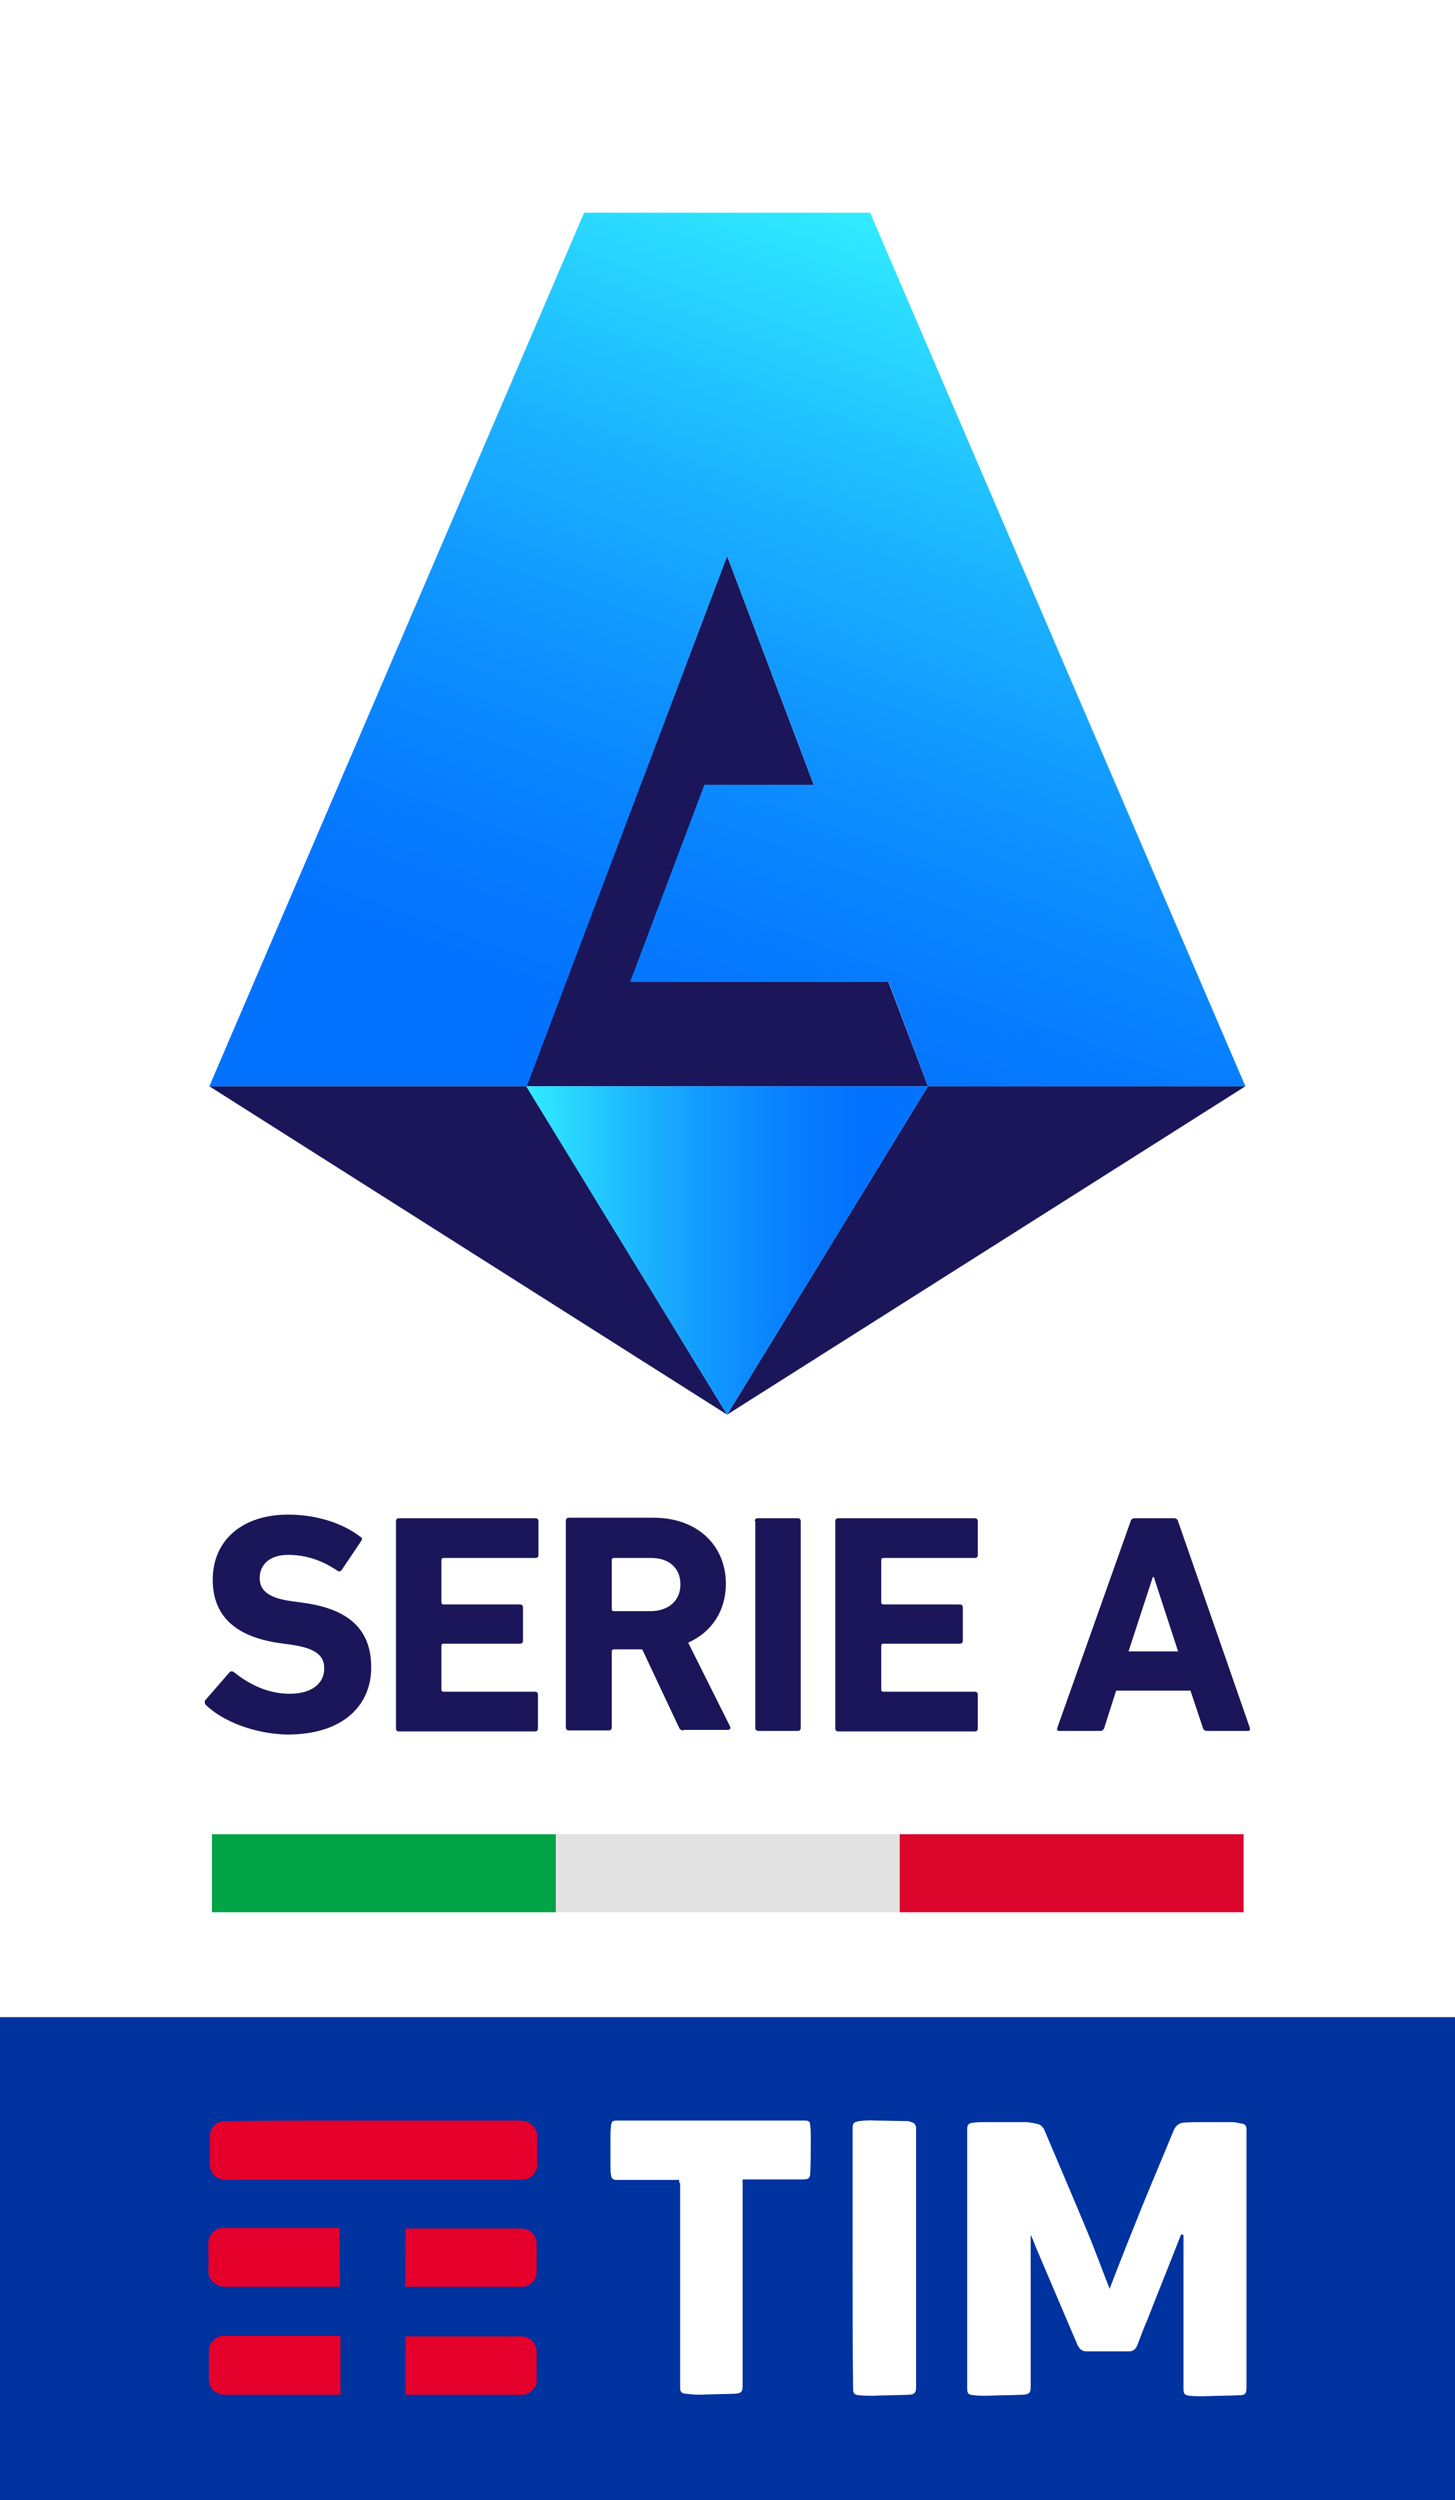
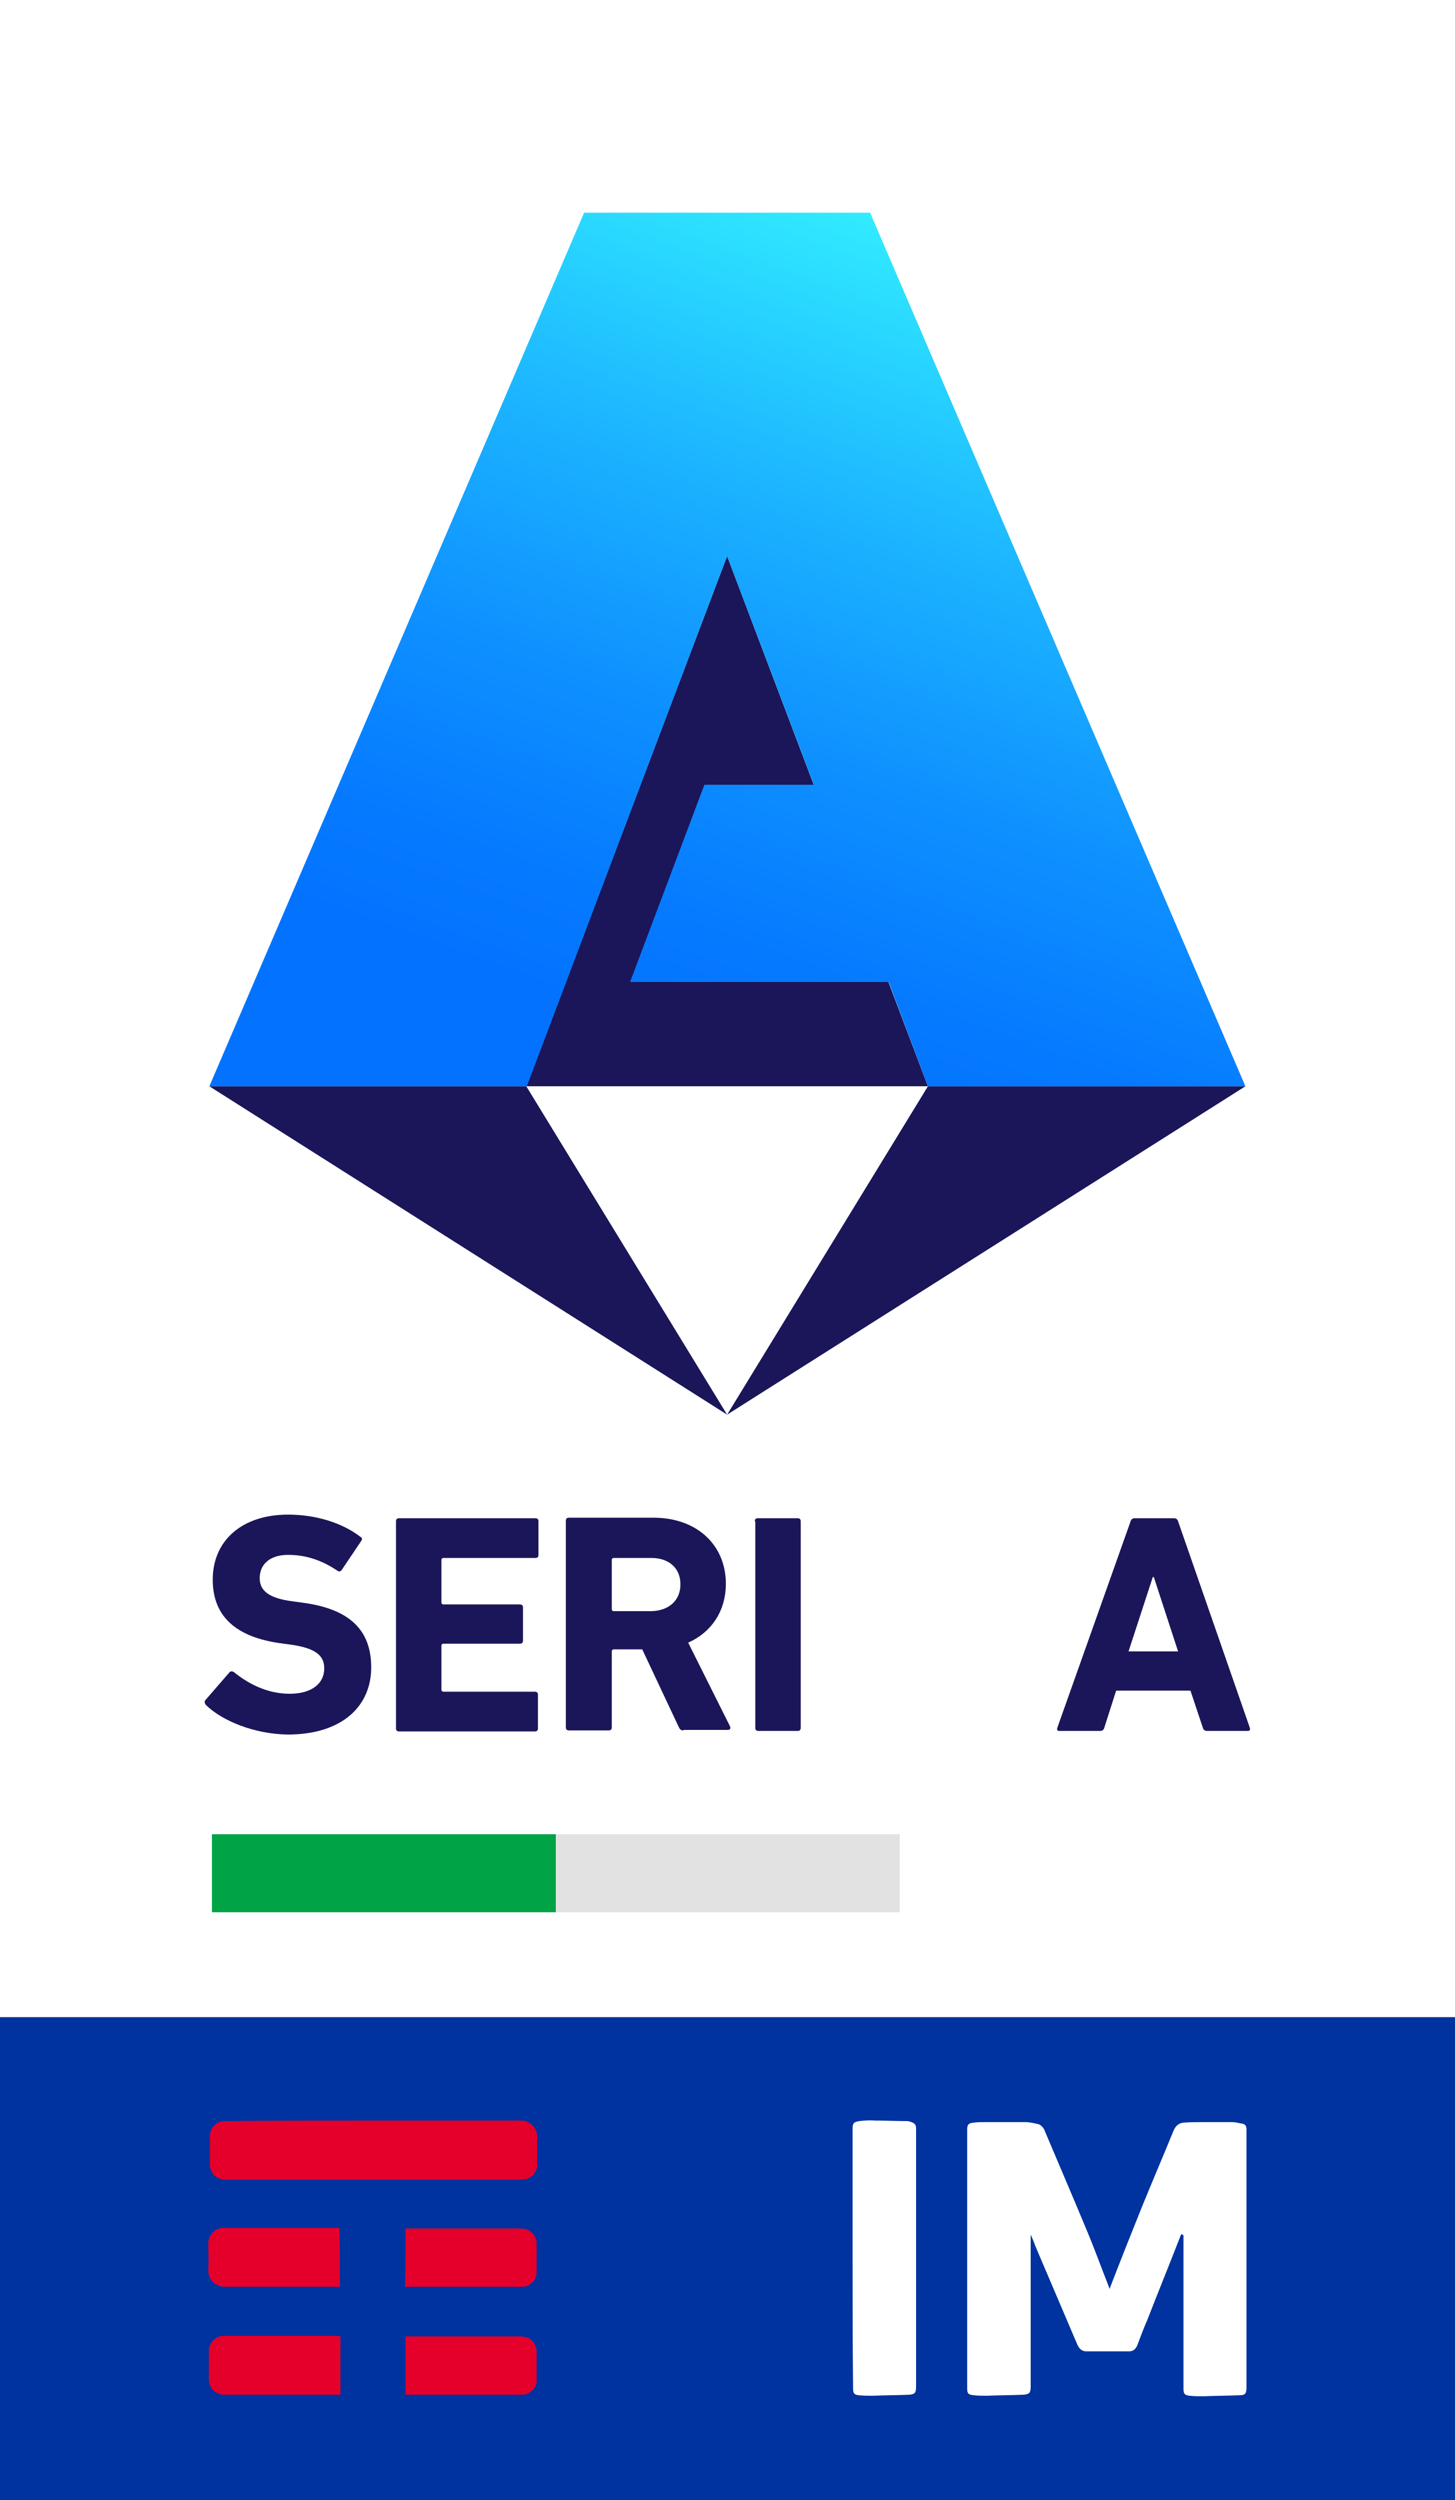
<svg xmlns="http://www.w3.org/2000/svg" xmlns:ns1="http://www.inkscape.org/namespaces/inkscape" xmlns:ns2="http://sodipodi.sourceforge.net/DTD/sodipodi-0.dtd" ns1:version="1.0 (4035a4f, 2020-05-01)" height="448.4" width="260.992" ns2:docname="Serie A logo 2022.svg" xml:space="preserve" viewBox="0 0 260.992 448.4" y="0px" x="0px" id="Livello_1" version="1.0">
  <rect x="0" y="0" width="260.992" height="448.4" fill="#333333" stroke="none" />
  <defs id="defs920">
	
	
	
	
</defs>
  <style id="style833" type="text/css">
	.st0{fill:#FFFFFF;}
	.st1{fill:#0032A0;}
	.st2{fill:#C8102E;}
	.st3{fill:#00B74F;}
	.st4{fill:#E4002B;}
	.st5{fill:#1A1659;}
	.st6{fill:url(#SVGID_1_);}
	.st7{fill:url(#SVGID_2_);}
</style>
  <rect style="stroke-width:0.972" x="0" id="rect835" height="361.804" width="260.992" class="st0" y="0" />
  <rect style="stroke-width:0.926" id="rect837" height="86.596" width="260.992" class="st1" y="361.804" x="0" />
  <g transform="translate(-20.852,-0.12)" id="g1066">
    <g id="g954" transform="matrix(0.926,0,0,0.926,20.808,33.109)">
      <path style="fill:#ffffff" class="st2" d="m 228.9,397.1 c -0.1,0.1 -0.1,0.2 -0.2,0.4 -2.1,5.4 -4.3,10.8 -6.4,16.2 -0.7,1.6 -1.3,3.2 -1.9,4.8 -0.3,0.8 -0.8,1.3 -1.6,1.3 -2.8,0 -5.6,0 -8.3,0 -0.9,0 -1.4,-0.5 -1.8,-1.4 -2.6,-6.1 -5.2,-12.2 -7.8,-18.3 -0.4,-0.9 -0.7,-1.9 -1.2,-2.9 0,0.2 0,0.5 0,0.7 0,9.6 0,19.1 0,28.7 0,1.2 -0.2,1.5 -1.4,1.6 -2.4,0.1 -4.7,0.1 -7.1,0.2 -0.8,0 -1.7,0 -2.5,-0.1 -1.1,-0.1 -1.3,-0.3 -1.3,-1.4 0,-16.7 0,-33.3 0,-50 0,-1 0.2,-1.3 1.3,-1.4 0.7,-0.1 1.4,-0.1 2.1,-0.1 2.6,0 5.2,0 7.8,0 0.9,0 1.7,0.2 2.6,0.4 0.4,0.1 0.9,0.6 1.1,1 2.7,6.4 5.5,12.9 8.2,19.4 1.6,3.8 3,7.7 4.5,11.5 0,0 0.1,-0.2 0.1,-0.3 2,-5.2 4.1,-10.5 6.2,-15.7 2,-4.9 4.1,-9.8 6.1,-14.7 0.4,-0.9 1,-1.4 1.9,-1.5 1.4,-0.1 2.7,-0.1 4.1,-0.1 1.8,0 3.5,0 5.3,0 0.7,0 1.3,0.2 2,0.3 0.6,0.1 0.8,0.5 0.8,1.1 0,1.8 0,3.6 0,5.3 0,14.9 0,29.8 0,44.7 0,1.1 -0.2,1.5 -1.3,1.5 -2.3,0.1 -4.6,0.1 -7,0.2 -0.9,0 -1.8,0 -2.7,-0.1 -1,-0.1 -1.2,-0.4 -1.2,-1.4 0,-9.7 0,-19.3 0,-29 0,-0.2 0,-0.4 0,-0.7 -0.4,-0.2 -0.4,-0.2 -0.4,-0.2 z" id="path839" />
-       <path style="fill:#ffffff" class="st3" d="m 131.6,386.6 c -2.1,0 -4.1,0 -6.1,0 -2,0 -3.9,0 -5.9,0 -0.8,0 -1.1,-0.2 -1.2,-1 -0.1,-0.5 -0.1,-1.1 -0.1,-1.6 0,-2.2 0,-4.4 0,-6.6 0,-0.4 0.1,-0.8 0.1,-1.3 0.1,-0.8 0.3,-1 1.1,-1 7.7,0 15.3,0 23,0 4.5,0 8.9,0 13.4,0 0.8,0 1.1,0.2 1.1,1 0.1,0.8 0.1,1.7 0.1,2.5 0,2.2 0,4.4 -0.1,6.6 0,1.1 -0.4,1.3 -1.4,1.3 -3.7,0 -7.3,0 -11,0 -0.2,0 -0.5,0 -0.7,0 0,0.3 0,0.5 0,0.7 0,13.1 0,26.2 0,39.2 0,1.2 -0.2,1.5 -1.4,1.6 -2.3,0.1 -4.7,0.1 -7,0.2 -0.9,0 -1.8,-0.1 -2.7,-0.2 -0.8,-0.1 -1,-0.4 -1,-1.2 0,-13.2 0,-26.3 0,-39.5 -0.2,-0.2 -0.2,-0.4 -0.2,-0.7 z" id="path841" />
+       <path style="fill:#ffffff" class="st3" d="m 131.6,386.6 z" id="path841" />
      <path style="fill:#ffffff" class="st0" d="m 165.2,401.7 c 0,-8.3 0,-16.6 0,-25 0,-1.1 0.2,-1.3 1.3,-1.5 1,-0.1 2,-0.2 3,-0.1 2.1,0 4.2,0.1 6.3,0.1 0.3,0 0.5,0.1 0.8,0.2 0.6,0.2 0.9,0.5 0.9,1.2 0,3.2 0,6.5 0,9.7 0,13.4 0,26.9 0,40.3 0,1.2 -0.2,1.5 -1.3,1.6 -2.4,0.1 -4.7,0.1 -7.1,0.2 -0.9,0 -1.8,0 -2.7,-0.1 -0.9,-0.1 -1.1,-0.4 -1.1,-1.3 -0.1,-8.6 -0.1,-17 -0.1,-25.3 z" id="path843" />
    </g>
    <g id="g855" transform="matrix(0.926,0,0,0.926,20.808,33.109)">
      <path id="path845" d="m 72.3,375.1 c 9.6,0 19.1,0 28.7,0 1.6,0 3.1,1.4 3.1,3 0,1.9 0,3.8 0,5.7 0,1.3 -1.2,2.6 -2.5,2.7 -0.7,0.1 -1.5,0.1 -2.2,0.1 -18.4,0 -36.8,0 -55.2,0 -1.4,0 -2.6,-0.4 -3.2,-1.7 -0.2,-0.4 -0.3,-0.9 -0.3,-1.3 0,-1.8 0,-3.7 0,-5.5 0,-1.6 1.3,-2.9 2.9,-2.9 9.5,-0.1 19.1,-0.1 28.7,-0.1 z" class="st4" />
      <path id="path847" d="m 78.6,396 c 0.2,0 0.4,0 0.6,0 7.2,0 14.4,0 21.6,0 1.6,0 2.7,0.8 3.1,2.2 0.1,0.3 0.1,0.6 0.1,0.9 0,1.8 0,3.6 0,5.4 0,1.5 -1.3,2.8 -2.8,2.8 -7.4,0 -14.9,0 -22.3,0 -0.1,0 -0.2,0 -0.4,0 0.1,-3.7 0.1,-7.5 0.1,-11.3 z" class="st4" />
      <path id="path849" d="m 78.6,428.2 c 0,-3.8 0,-7.5 0,-11.3 0.2,0 0.4,0 0.6,0 7.2,0 14.3,0 21.5,0 1.7,0 2.7,0.7 3.2,2.2 0.1,0.3 0.1,0.6 0.1,0.9 0,1.8 0,3.7 0,5.5 0,1.4 -1.4,2.7 -2.7,2.7 -7.4,0 -14.9,0 -22.3,0 -0.1,0 -0.2,0 -0.4,0 z" class="st4" />
      <path id="path851" d="m 66,416.9 c 0,3.8 0,7.5 0,11.3 -0.2,0 -0.5,0 -0.7,0 -7.3,0 -14.5,0 -21.8,0 -1.7,0 -3,-1.3 -3,-3 0,-1.8 0,-3.6 0,-5.5 0,-1.5 1.3,-2.9 2.8,-2.9 7.4,0 14.8,0 22.1,0 0.2,0.1 0.4,0.1 0.6,0.1 z" class="st4" />
      <path id="path853" d="m 65.9,407.3 c -0.3,0 -0.5,0 -0.8,0 -7.2,0 -14.3,0 -21.5,0 -1.7,0 -3.3,-1.4 -3.2,-3.2 0.1,-1.8 0,-3.5 0,-5.3 0,-1.5 1.3,-2.9 2.8,-2.9 7.4,0 14.9,0 22.3,0 0.1,0 0.2,0 0.3,0 0.1,3.9 0.1,7.6 0.1,11.4 z" class="st4" />
    </g>
  </g>
  <g transform="matrix(0.926,0,0,0.926,0.841,0.425)" id="g871">
    <path id="path859" d="m 39,329.8 c -0.2,-0.2 -0.4,-0.7 -0.1,-1 l 4.6,-5.3 c 0.2,-0.3 0.6,-0.3 0.9,-0.1 2.7,2.2 6.4,4.2 10.8,4.2 4.3,0 6.7,-2 6.7,-4.9 0,-2.4 -1.5,-3.9 -6.4,-4.6 l -2.2,-0.3 c -8.4,-1.2 -13,-5.1 -13,-12.3 0,-7.6 5.7,-12.6 14.6,-12.6 5.4,0 10.5,1.6 14,4.3 0.4,0.2 0.4,0.5 0.1,0.9 l -3.7,5.5 c -0.2,0.3 -0.5,0.4 -0.8,0.2 -3.1,-2.1 -6.2,-3.1 -9.6,-3.1 -3.6,0 -5.5,1.9 -5.5,4.5 0,2.4 1.7,3.9 6.4,4.5 L 58,310 c 8.5,1.2 13,5 13,12.5 0,7.4 -5.5,13 -16.2,13 -6.4,-0.1 -12.6,-2.6 -15.8,-5.7 z" class="st5" />
    <path id="path861" d="m 75.8,294.2 c 0,-0.4 0.2,-0.6 0.6,-0.6 h 26.4 c 0.4,0 0.6,0.2 0.6,0.6 v 6.5 c 0,0.4 -0.2,0.6 -0.6,0.6 H 85 c -0.2,0 -0.4,0.1 -0.4,0.4 v 8.2 c 0,0.2 0.1,0.4 0.4,0.4 h 14.8 c 0.4,0 0.6,0.2 0.6,0.6 v 6.4 c 0,0.4 -0.2,0.6 -0.6,0.6 H 85 c -0.2,0 -0.4,0.1 -0.4,0.4 v 8.5 c 0,0.2 0.1,0.4 0.4,0.4 h 17.7 c 0.4,0 0.6,0.2 0.6,0.6 v 6.5 c 0,0.4 -0.2,0.6 -0.6,0.6 H 76.4 c -0.4,0 -0.6,-0.2 -0.6,-0.6 z" class="st5" />
    <path id="path863" d="m 131.5,334.7 c -0.5,0 -0.7,-0.2 -0.9,-0.6 L 123.5,319 H 118 c -0.2,0 -0.4,0.1 -0.4,0.4 v 14.7 c 0,0.4 -0.2,0.6 -0.6,0.6 h -7.7 c -0.4,0 -0.6,-0.2 -0.6,-0.6 v -40 c 0,-0.4 0.2,-0.6 0.6,-0.6 h 16.4 c 8.4,0 14,5.3 14,12.8 0,5.3 -2.8,9.4 -7.3,11.4 l 8.1,16.2 c 0.2,0.4 0,0.7 -0.4,0.7 h -8.6 z m -0.6,-28.3 c 0,-3.1 -2.2,-5.1 -5.6,-5.1 H 118 c -0.2,0 -0.4,0.1 -0.4,0.4 v 9.5 c 0,0.2 0.1,0.4 0.4,0.4 h 7.3 c 3.4,-0.1 5.6,-2.1 5.6,-5.2 z" class="st5" />
    <path id="path865" d="m 145.3,294.2 c 0,-0.4 0.2,-0.6 0.6,-0.6 h 7.7 c 0.4,0 0.6,0.2 0.6,0.6 v 40 c 0,0.4 -0.2,0.6 -0.6,0.6 H 146 c -0.4,0 -0.6,-0.2 -0.6,-0.6 v -40 z" class="st5" />
-     <path id="path867" d="m 160.9,294.2 c 0,-0.4 0.2,-0.6 0.6,-0.6 h 26.4 c 0.4,0 0.6,0.2 0.6,0.6 v 6.5 c 0,0.4 -0.2,0.6 -0.6,0.6 h -17.7 c -0.2,0 -0.4,0.1 -0.4,0.4 v 8.2 c 0,0.2 0.1,0.4 0.4,0.4 H 185 c 0.4,0 0.6,0.2 0.6,0.6 v 6.4 c 0,0.4 -0.2,0.6 -0.6,0.6 h -14.8 c -0.2,0 -0.4,0.1 -0.4,0.4 v 8.5 c 0,0.2 0.1,0.4 0.4,0.4 h 17.7 c 0.4,0 0.6,0.2 0.6,0.6 v 6.5 c 0,0.4 -0.2,0.6 -0.6,0.6 h -26.4 c -0.4,0 -0.6,-0.2 -0.6,-0.6 z" class="st5" />
    <path id="path869" d="m 218.1,294.2 c 0.1,-0.4 0.4,-0.6 0.8,-0.6 h 7.6 c 0.4,0 0.7,0.2 0.8,0.6 l 13.9,40 c 0.1,0.4 0,0.6 -0.4,0.6 h -7.9 c -0.4,0 -0.7,-0.2 -0.8,-0.6 l -2.4,-7.2 h -14.4 l -2.3,7.2 c -0.1,0.4 -0.4,0.6 -0.8,0.6 h -7.9 c -0.4,0 -0.5,-0.2 -0.4,-0.6 z m 9.2,25.2 -4.7,-14.4 h -0.2 l -4.7,14.4 z" class="st5" />
  </g>
  <g transform="matrix(0.926,0,0,0.926,0.046,1.109)" id="g915">
    <g id="g898">
      <g id="g896">
        <g id="g894">
          <polygon id="polygon873" points="40.5,209.2 101.9,209.2 140.8,272.8 " class="st5" />
          <polygon id="polygon875" points="241.2,209.2 179.7,209.2 140.8,272.8 " class="st5" />
          <polygon id="polygon877" points="101.9,209.2 140.8,209.2 179.7,209.2 140.8,106.5 " class="st5" />
          <linearGradient y2="240.96" x2="179.702" y1="240.96" x1="101.94" gradientUnits="userSpaceOnUse" id="SVGID_1_">
            <stop id="stop879" style="stop-color:#31ECFF" offset="0" />
            <stop id="stop881" style="stop-color:#2DE2FF" offset="4.937099e-02" />
            <stop id="stop883" style="stop-color:#1BB2FF" offset="0.296" />
            <stop id="stop885" style="stop-color:#0E90FF" offset="0.515" />
            <stop id="stop887" style="stop-color:#067BFF" offset="0.694" />
            <stop id="stop889" style="stop-color:#0373FF" offset="0.812" />
          </linearGradient>
-           <polygon style="fill:url(#SVGID_1_)" id="polygon892" points="140.8,272.8 179.7,209.2 101.9,209.2 " class="st6" />
        </g>
      </g>
    </g>
    <linearGradient y2="241.424" x2="129.114" y1="50.923" x1="198.451" gradientUnits="userSpaceOnUse" id="SVGID_2_">
      <stop id="stop900" style="stop-color:#31ECFF" offset="0" />
      <stop id="stop902" style="stop-color:#2DE2FF" offset="4.882737e-02" />
      <stop id="stop904" style="stop-color:#1BB2FF" offset="0.293" />
      <stop id="stop906" style="stop-color:#0E90FF" offset="0.509" />
      <stop id="stop908" style="stop-color:#067BFF" offset="0.686" />
      <stop id="stop910" style="stop-color:#0373FF" offset="0.803" />
    </linearGradient>
    <path style="fill:url(#SVGID_2_)" id="path913" d="m 140.8,106.5 16.8,44.3 H 136.4 L 122,189 h 50.1 l 7.6,20.2 h 61.5 L 168.5,40 c -18.5,0 -36.9,0 -55.4,0 L 40.5,209.2 H 102 Z" class="st7" />
  </g>
  <g transform="matrix(0.949,0,0,0.933,-33.555,21.876)" id="g1035">
    <rect style="opacity:1;fill:#00a346;fill-opacity:1;stroke:none;stroke-width:0.138;stroke-linecap:round;stroke-linejoin:round;paint-order:stroke fill markers" id="rect1009" width="65" height="15" x="75.418" y="329.152" />
    <rect y="329.152" x="140.418" height="15" width="65" id="rect1009-5" style="opacity:1;fill:#e2e2e2;fill-opacity:1;stroke:none;stroke-width:0.138;stroke-linecap:round;stroke-linejoin:round;paint-order:stroke fill markers" />
-     <rect y="329.152" x="205.418" height="15" width="65" id="rect1009-55" style="opacity:1;fill:#db052b;fill-opacity:1;stroke:none;stroke-width:0.138;stroke-linecap:round;stroke-linejoin:round;paint-order:stroke fill markers" />
  </g>
</svg>